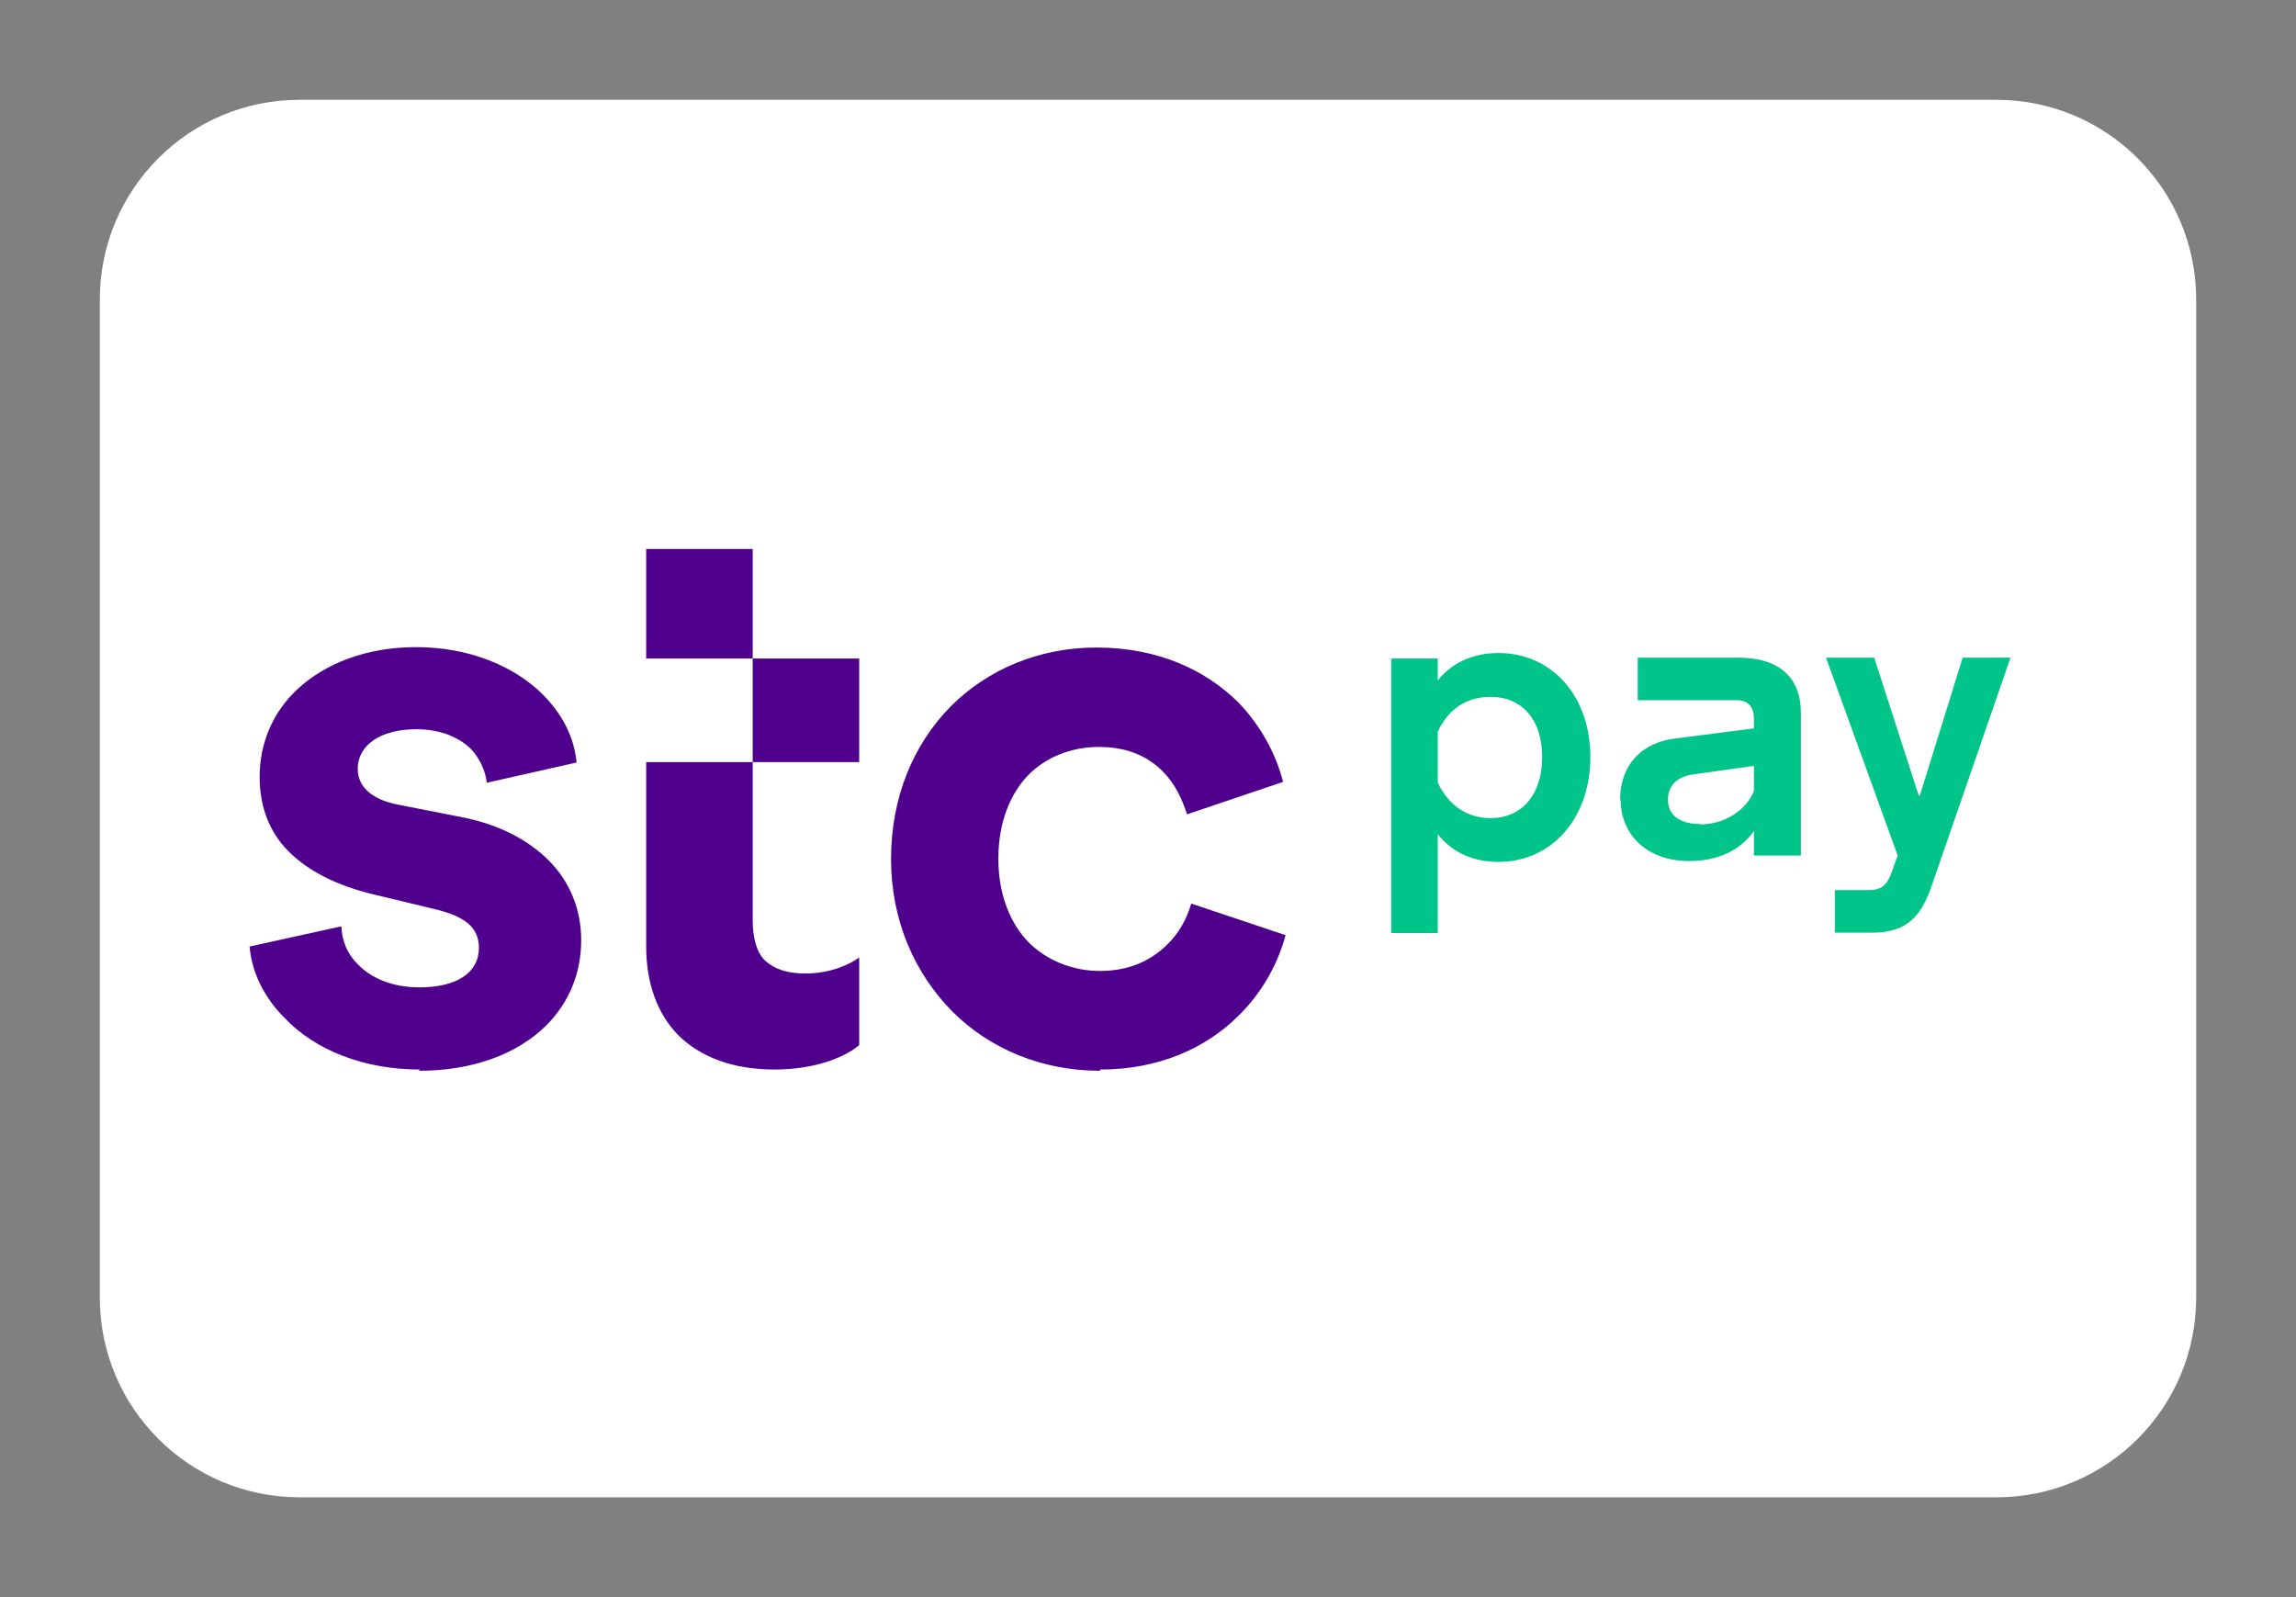
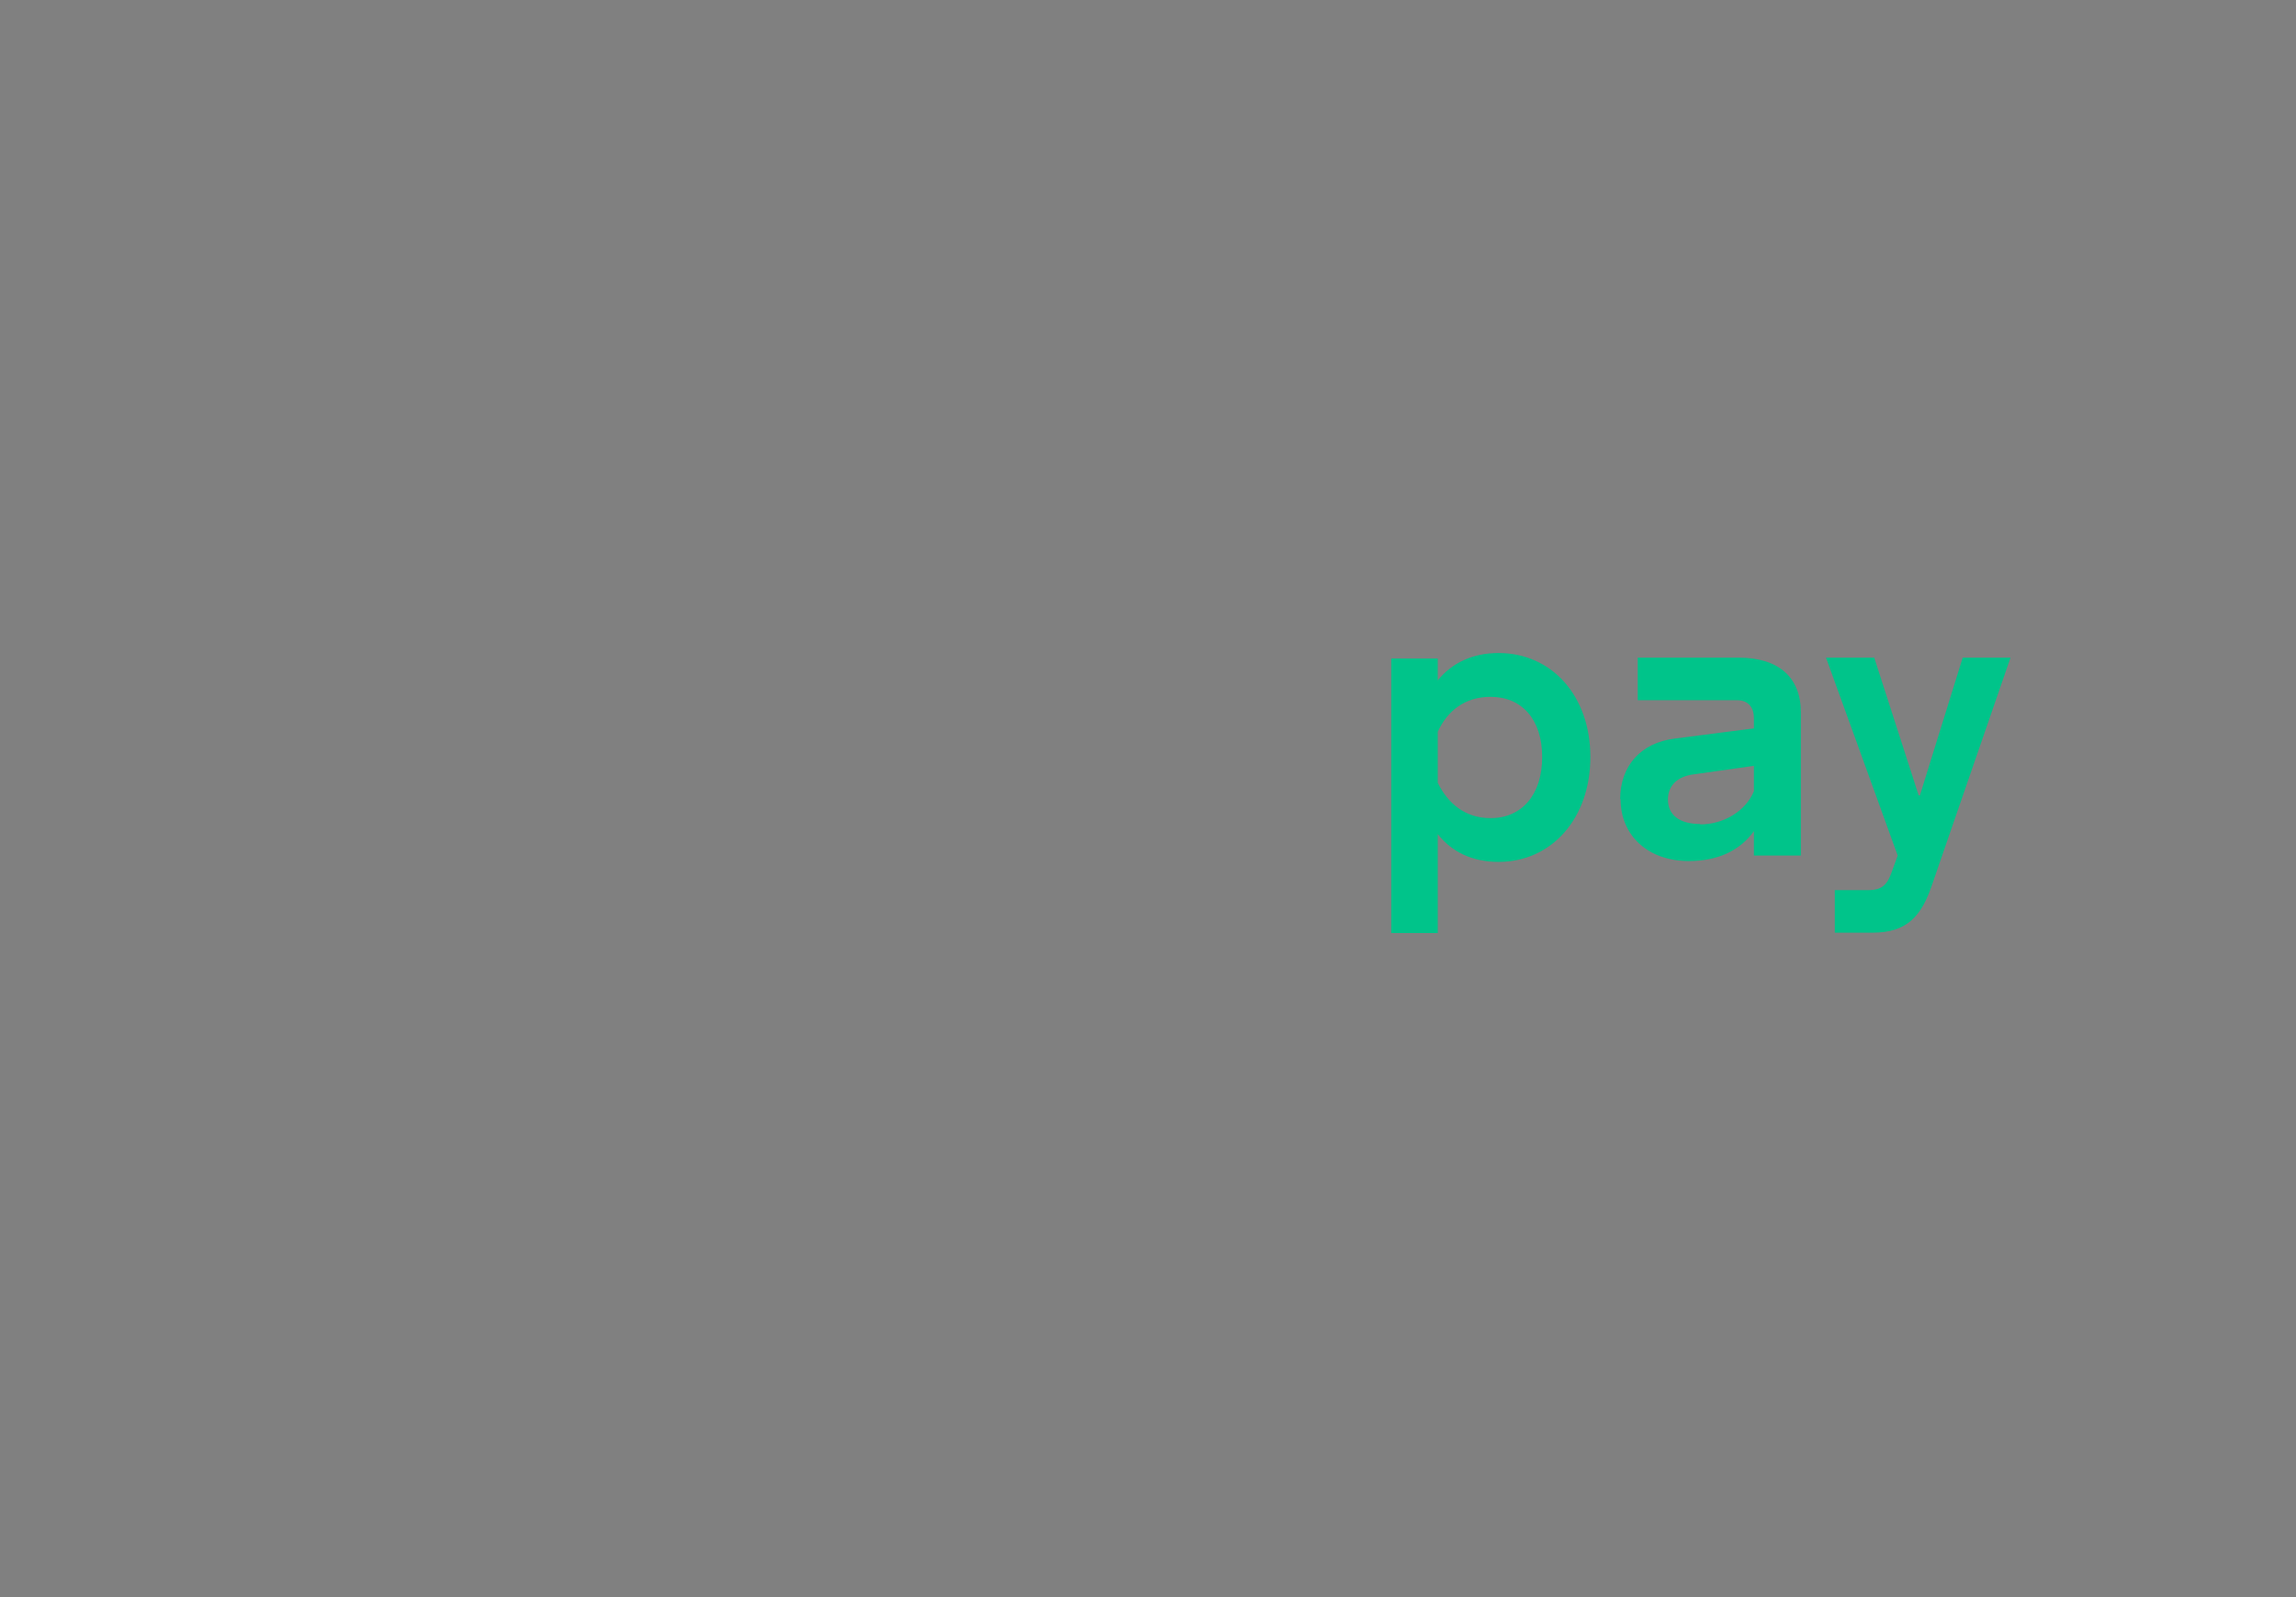
<svg xmlns="http://www.w3.org/2000/svg" width="46" height="32" viewBox="0 0 46 32" fill="none">
  <rect x="0" y="0" width="46" height="32" fill="#808080" stroke="none" />
-   <path d="M40 2H6C3.791 2 2 3.791 2 6V26C2 28.209 3.791 30 6 30H40C42.209 30 44 28.209 44 26V6C44 3.791 42.209 2 40 2Z" fill="white" />
  <path fill-rule="evenodd" clip-rule="evenodd" d="M28.805 14.67V15.683C29.007 16.096 29.351 16.392 29.864 16.392C30.485 16.392 30.897 15.928 30.897 15.168C30.897 14.409 30.485 13.962 29.864 13.962C29.351 13.962 28.999 14.24 28.805 14.662V14.67ZM27.873 18.703V13.194H28.805V13.633C29.091 13.278 29.511 13.084 30.023 13.084C31.09 13.084 31.863 13.945 31.863 15.168C31.863 16.392 31.09 17.269 30.023 17.269C29.494 17.269 29.083 17.067 28.805 16.712V18.695H27.873V18.703ZM34.064 16.518C34.534 16.518 34.979 16.248 35.139 15.852V15.345L33.938 15.514C33.602 15.556 33.417 15.742 33.417 16.02C33.417 16.332 33.652 16.51 34.064 16.51M32.459 16.02C32.459 15.345 32.871 14.881 33.56 14.797L35.139 14.594V14.392C35.139 14.156 35.013 14.029 34.795 14.029H32.812V13.177H34.837C35.635 13.177 36.08 13.573 36.08 14.274V17.142H35.139V16.653C34.862 17.041 34.417 17.252 33.837 17.252C33.022 17.252 32.468 16.746 32.468 16.012M36.76 17.834H37.441C37.701 17.834 37.81 17.725 37.894 17.488L38.02 17.142L36.584 13.177H37.55L38.44 15.936H38.465L39.322 13.177H40.28L38.709 17.725C38.499 18.349 38.213 18.687 37.516 18.687H36.76V17.834Z" fill="#00C48A" />
-   <path fill-rule="evenodd" clip-rule="evenodd" d="M15.517 21.429C16.357 21.429 16.953 21.167 17.214 20.939V19.184C17.02 19.328 16.634 19.505 16.13 19.505C15.777 19.505 15.517 19.421 15.324 19.243C15.164 19.083 15.08 18.805 15.08 18.433V11H12.946V13.194H17.214V15.269H12.946V18.957C12.946 19.707 13.173 20.307 13.576 20.728C14.03 21.184 14.694 21.429 15.517 21.429ZM22.044 21.429C23.236 21.429 24.16 20.99 24.79 20.374C25.252 19.927 25.588 19.362 25.756 18.737L23.866 18.104C23.782 18.4 23.623 18.703 23.362 18.948C23.052 19.243 22.632 19.454 22.035 19.454C21.489 19.454 20.968 19.243 20.599 18.872C20.229 18.484 20.002 17.91 20.002 17.202C20.002 16.493 20.229 15.919 20.599 15.531C20.968 15.16 21.472 14.966 22.018 14.966C22.598 14.966 23.001 15.16 23.295 15.455C23.539 15.7 23.682 16.003 23.782 16.316L25.706 15.666C25.563 15.101 25.252 14.527 24.799 14.063C24.152 13.43 23.211 12.974 21.968 12.974C20.817 12.974 19.784 13.413 19.045 14.156C18.297 14.915 17.852 15.978 17.852 17.21C17.852 18.442 18.322 19.497 19.078 20.264C19.826 21.015 20.876 21.454 22.035 21.454M8.394 21.454C9.477 21.454 10.368 21.117 10.947 20.543C11.384 20.104 11.644 19.522 11.644 18.838C11.644 18.223 11.418 17.666 10.998 17.244C10.578 16.822 9.981 16.51 9.217 16.366L7.974 16.122C7.453 16.02 7.167 15.767 7.167 15.404C7.167 14.932 7.621 14.611 8.343 14.611C8.797 14.611 9.183 14.755 9.444 15.016C9.612 15.202 9.721 15.43 9.754 15.683L11.552 15.278C11.502 14.755 11.258 14.307 10.888 13.928C10.309 13.346 9.402 12.966 8.335 12.966C7.352 12.966 6.52 13.287 5.958 13.81C5.47 14.265 5.202 14.881 5.202 15.565C5.202 16.164 5.395 16.67 5.781 17.058C6.168 17.446 6.739 17.742 7.478 17.919L8.704 18.214C9.318 18.358 9.595 18.585 9.595 18.99C9.595 19.497 9.141 19.783 8.402 19.783C7.873 19.783 7.436 19.606 7.159 19.311C6.966 19.117 6.848 18.855 6.84 18.56L5 18.965C5.05 19.513 5.311 20.003 5.697 20.391C6.31 21.041 7.293 21.429 8.41 21.429" fill="#4F008C" />
</svg>